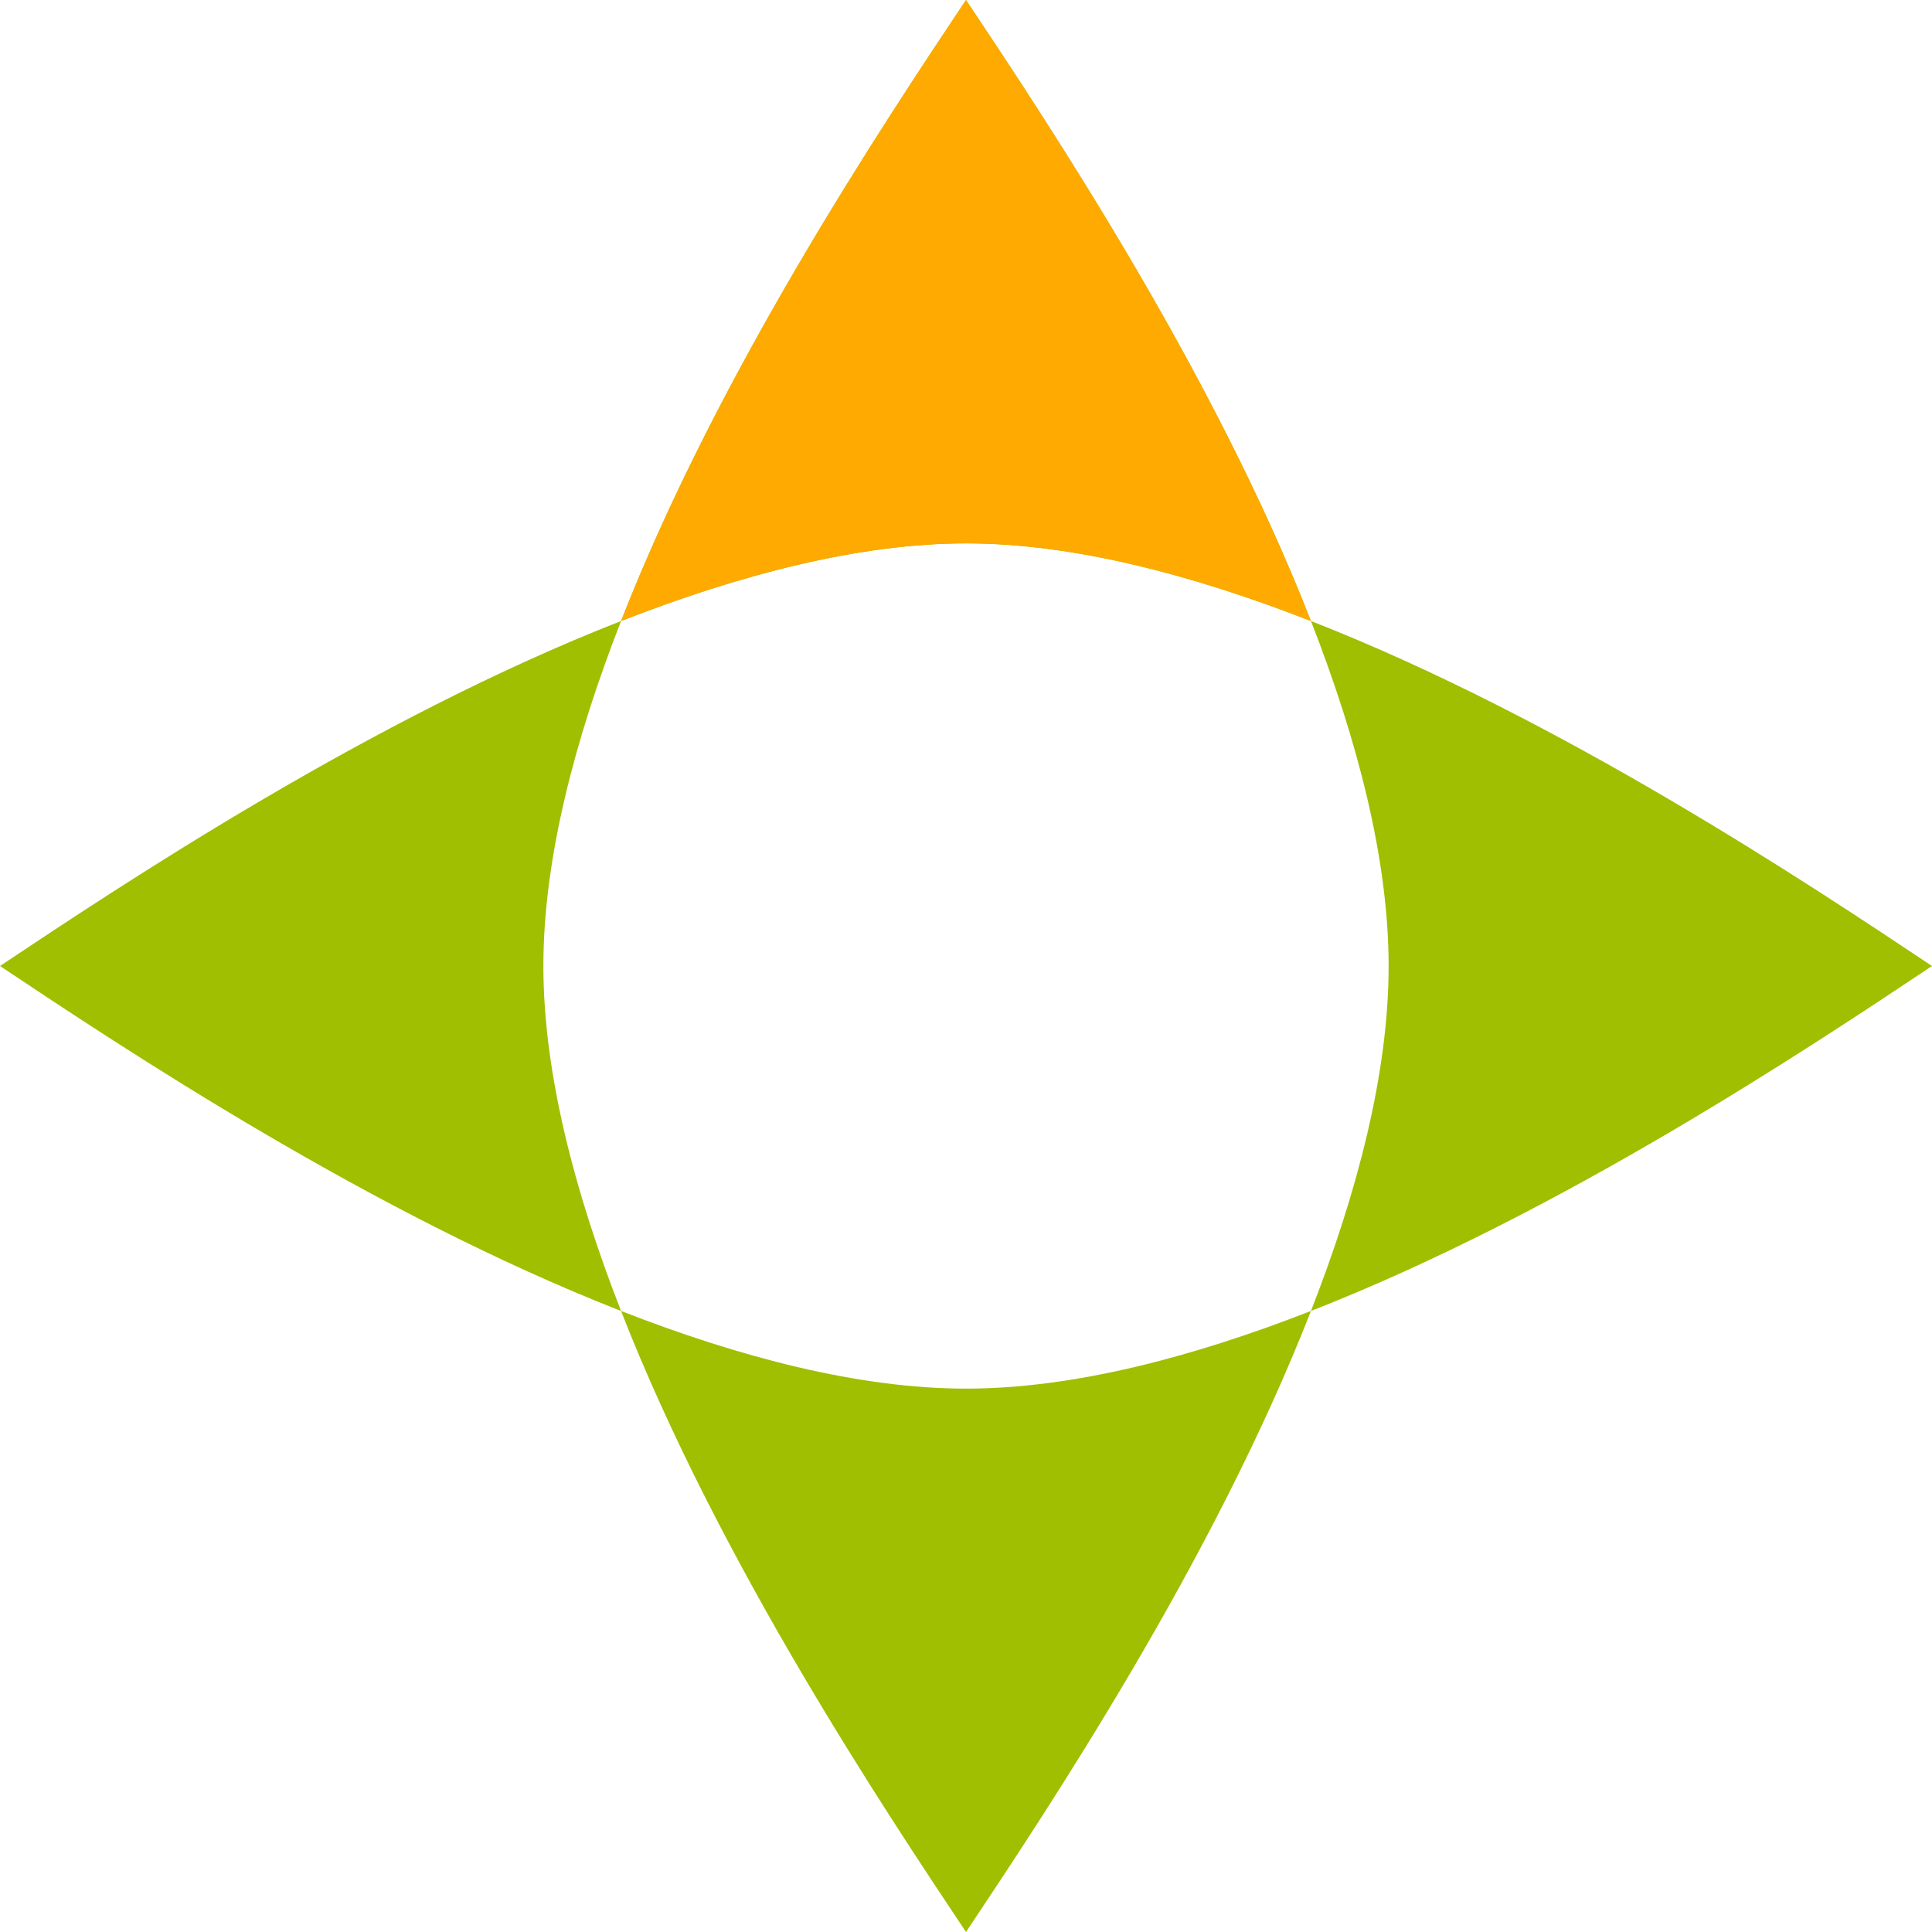
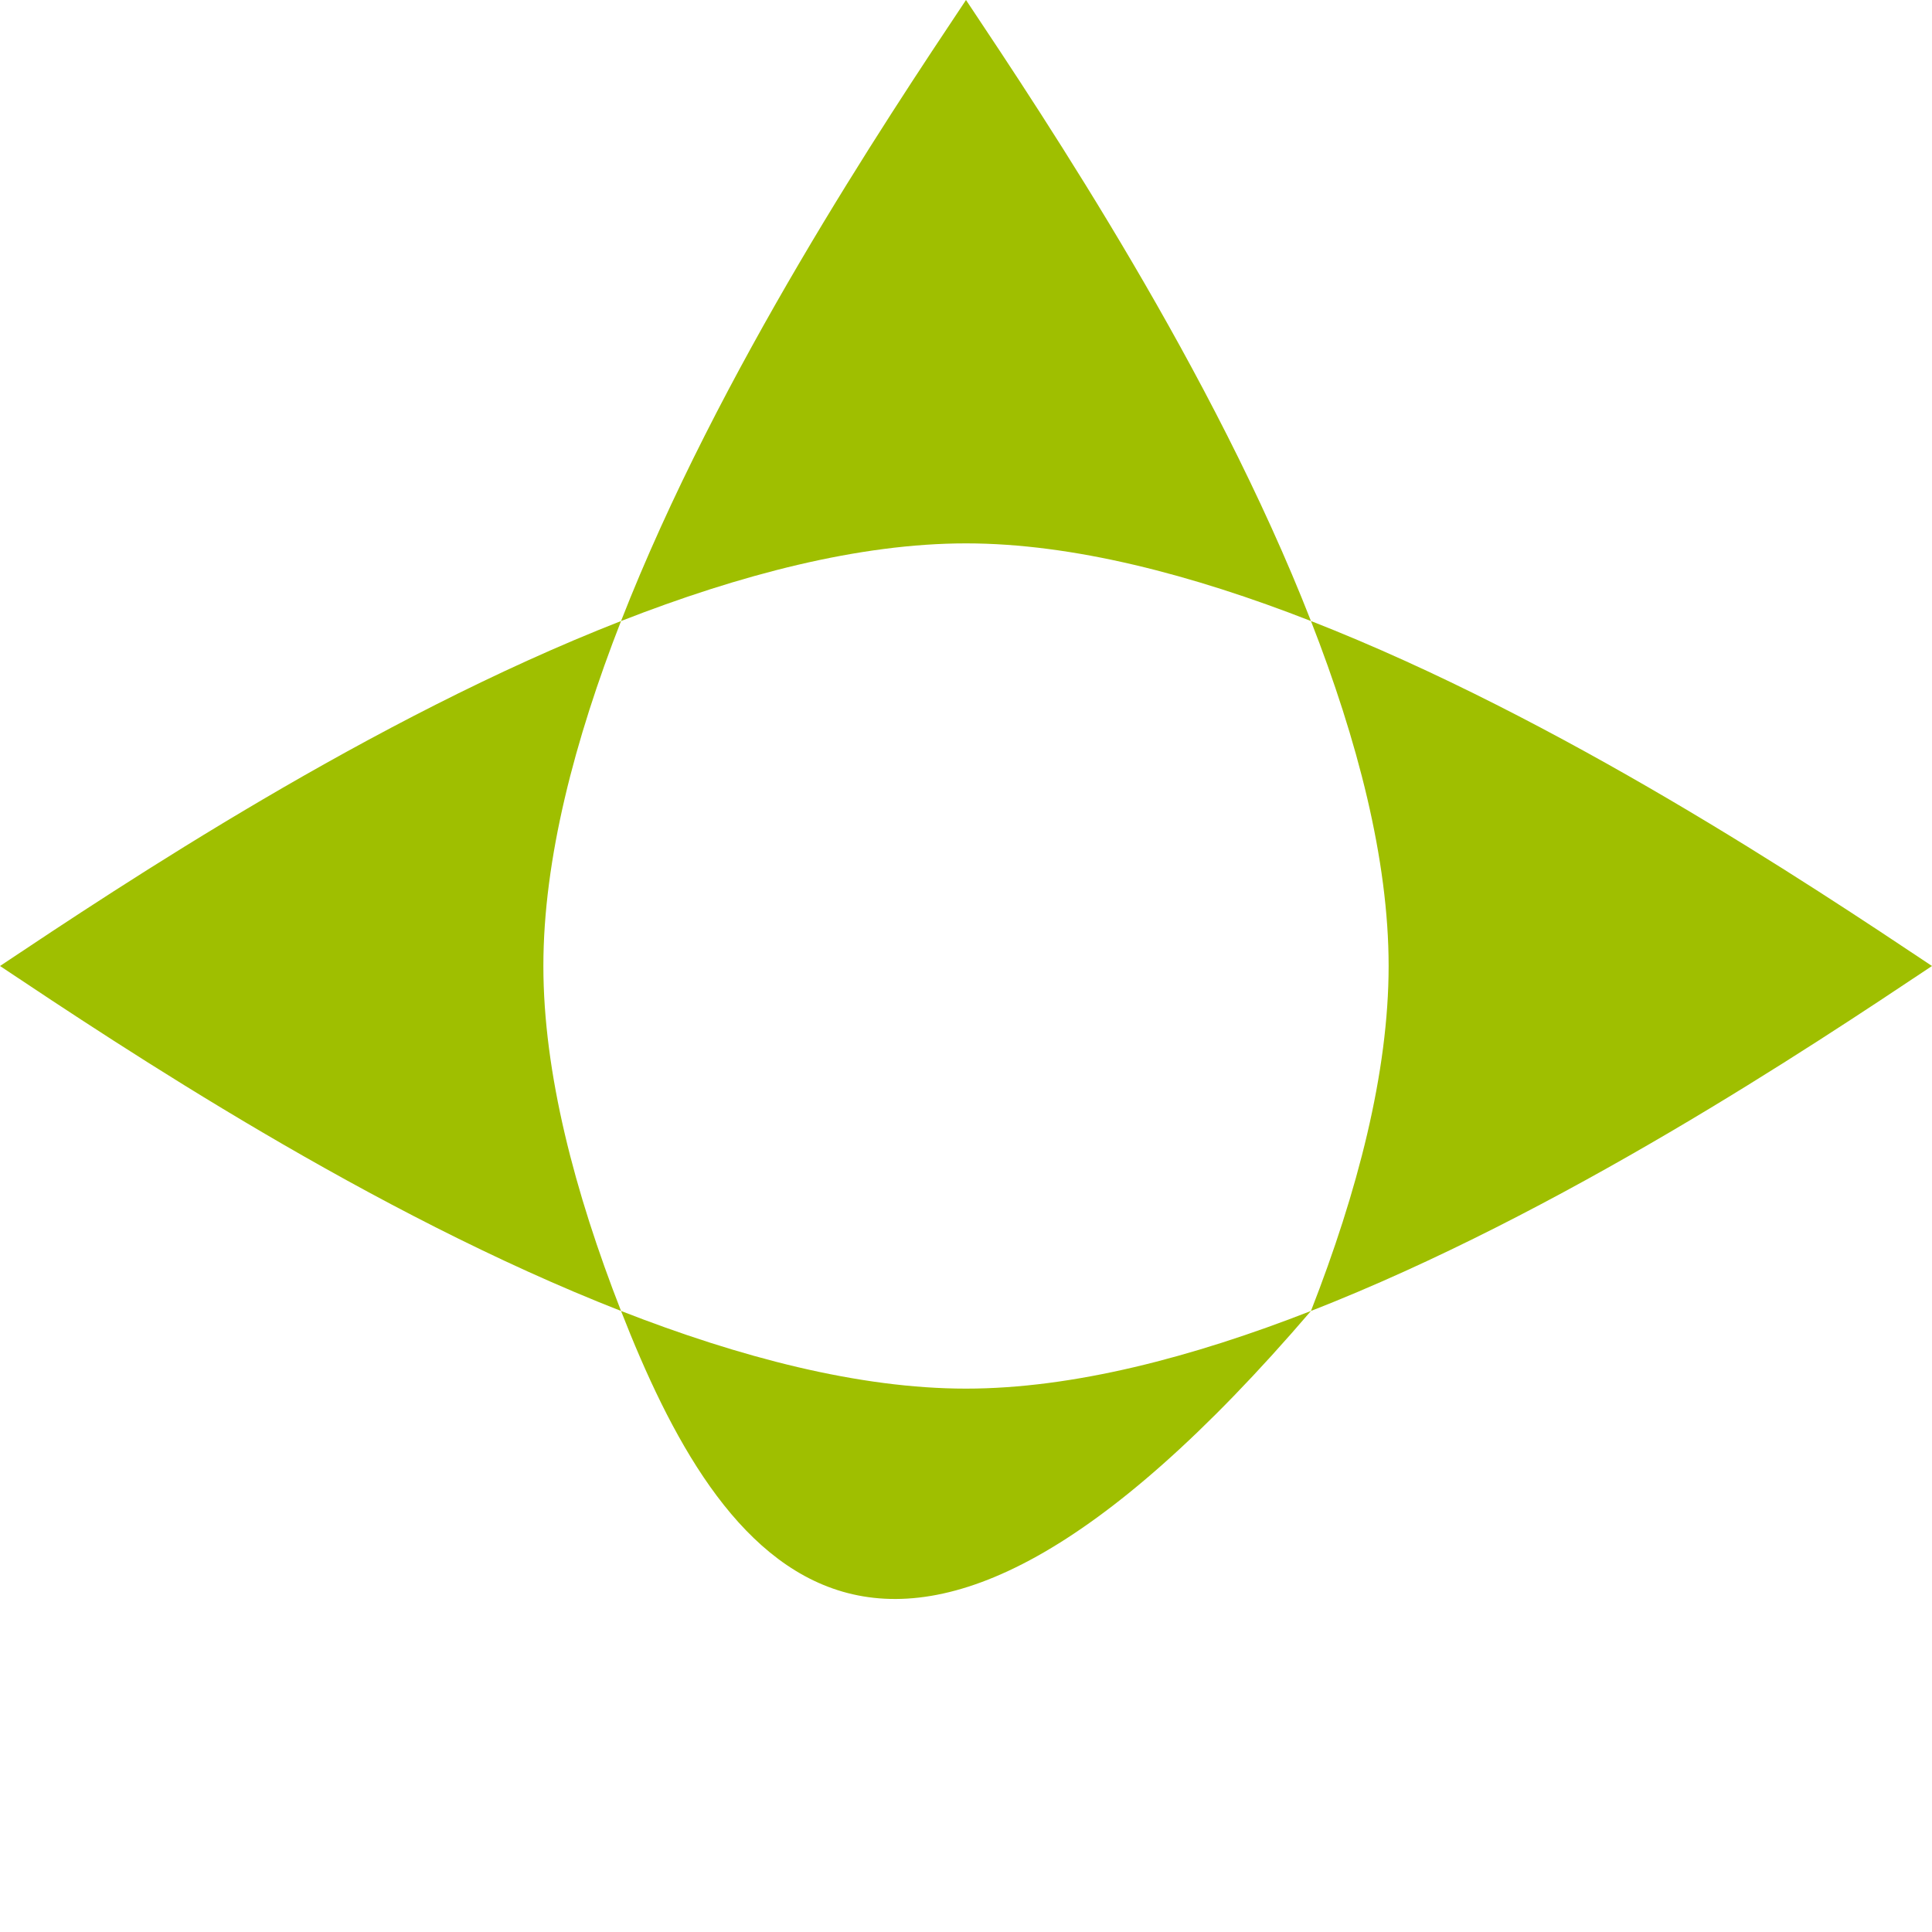
<svg xmlns="http://www.w3.org/2000/svg" width="96" height="96" viewBox="0 0 96 96" fill="none">
-   <path fill-rule="evenodd" clip-rule="evenodd" d="M65.141 30.859C67.447 36.761 69 42.691 69 48C69 53.309 67.447 59.239 65.141 65.141C59.239 67.447 53.309 69 48 69C42.691 69 36.761 67.447 30.859 65.141C28.553 59.239 27 53.309 27 48C27 42.691 28.553 36.761 30.859 30.859C36.761 28.553 42.691 27 48 27C53.309 27 59.239 28.553 65.141 30.859ZM65.141 30.859C77.581 35.721 89.896 43.931 96 48C89.896 52.069 77.581 60.279 65.141 65.141C60.279 77.581 52.069 89.896 48 96C43.931 89.896 35.721 77.581 30.859 65.141C18.419 60.279 6.104 52.069 0 48C6.104 43.931 18.419 35.721 30.859 30.859C35.721 18.419 43.931 6.104 48 0C52.069 6.104 60.279 18.419 65.141 30.859Z" fill="#9FBF00" />
-   <path fill-rule="evenodd" clip-rule="evenodd" d="M65.137 30.85C60.275 18.413 52.068 6.103 48 2.21389e-05L48 0C43.931 6.103 35.725 18.413 30.863 30.85H30.883C36.777 28.549 42.698 27 48 27C53.302 27 59.223 28.549 65.117 30.85H65.137Z" fill="#FFAA00" />
+   <path fill-rule="evenodd" clip-rule="evenodd" d="M65.141 30.859C67.447 36.761 69 42.691 69 48C69 53.309 67.447 59.239 65.141 65.141C59.239 67.447 53.309 69 48 69C42.691 69 36.761 67.447 30.859 65.141C28.553 59.239 27 53.309 27 48C27 42.691 28.553 36.761 30.859 30.859C36.761 28.553 42.691 27 48 27C53.309 27 59.239 28.553 65.141 30.859ZM65.141 30.859C77.581 35.721 89.896 43.931 96 48C89.896 52.069 77.581 60.279 65.141 65.141C43.931 89.896 35.721 77.581 30.859 65.141C18.419 60.279 6.104 52.069 0 48C6.104 43.931 18.419 35.721 30.859 30.859C35.721 18.419 43.931 6.104 48 0C52.069 6.104 60.279 18.419 65.141 30.859Z" fill="#9FBF00" />
</svg>